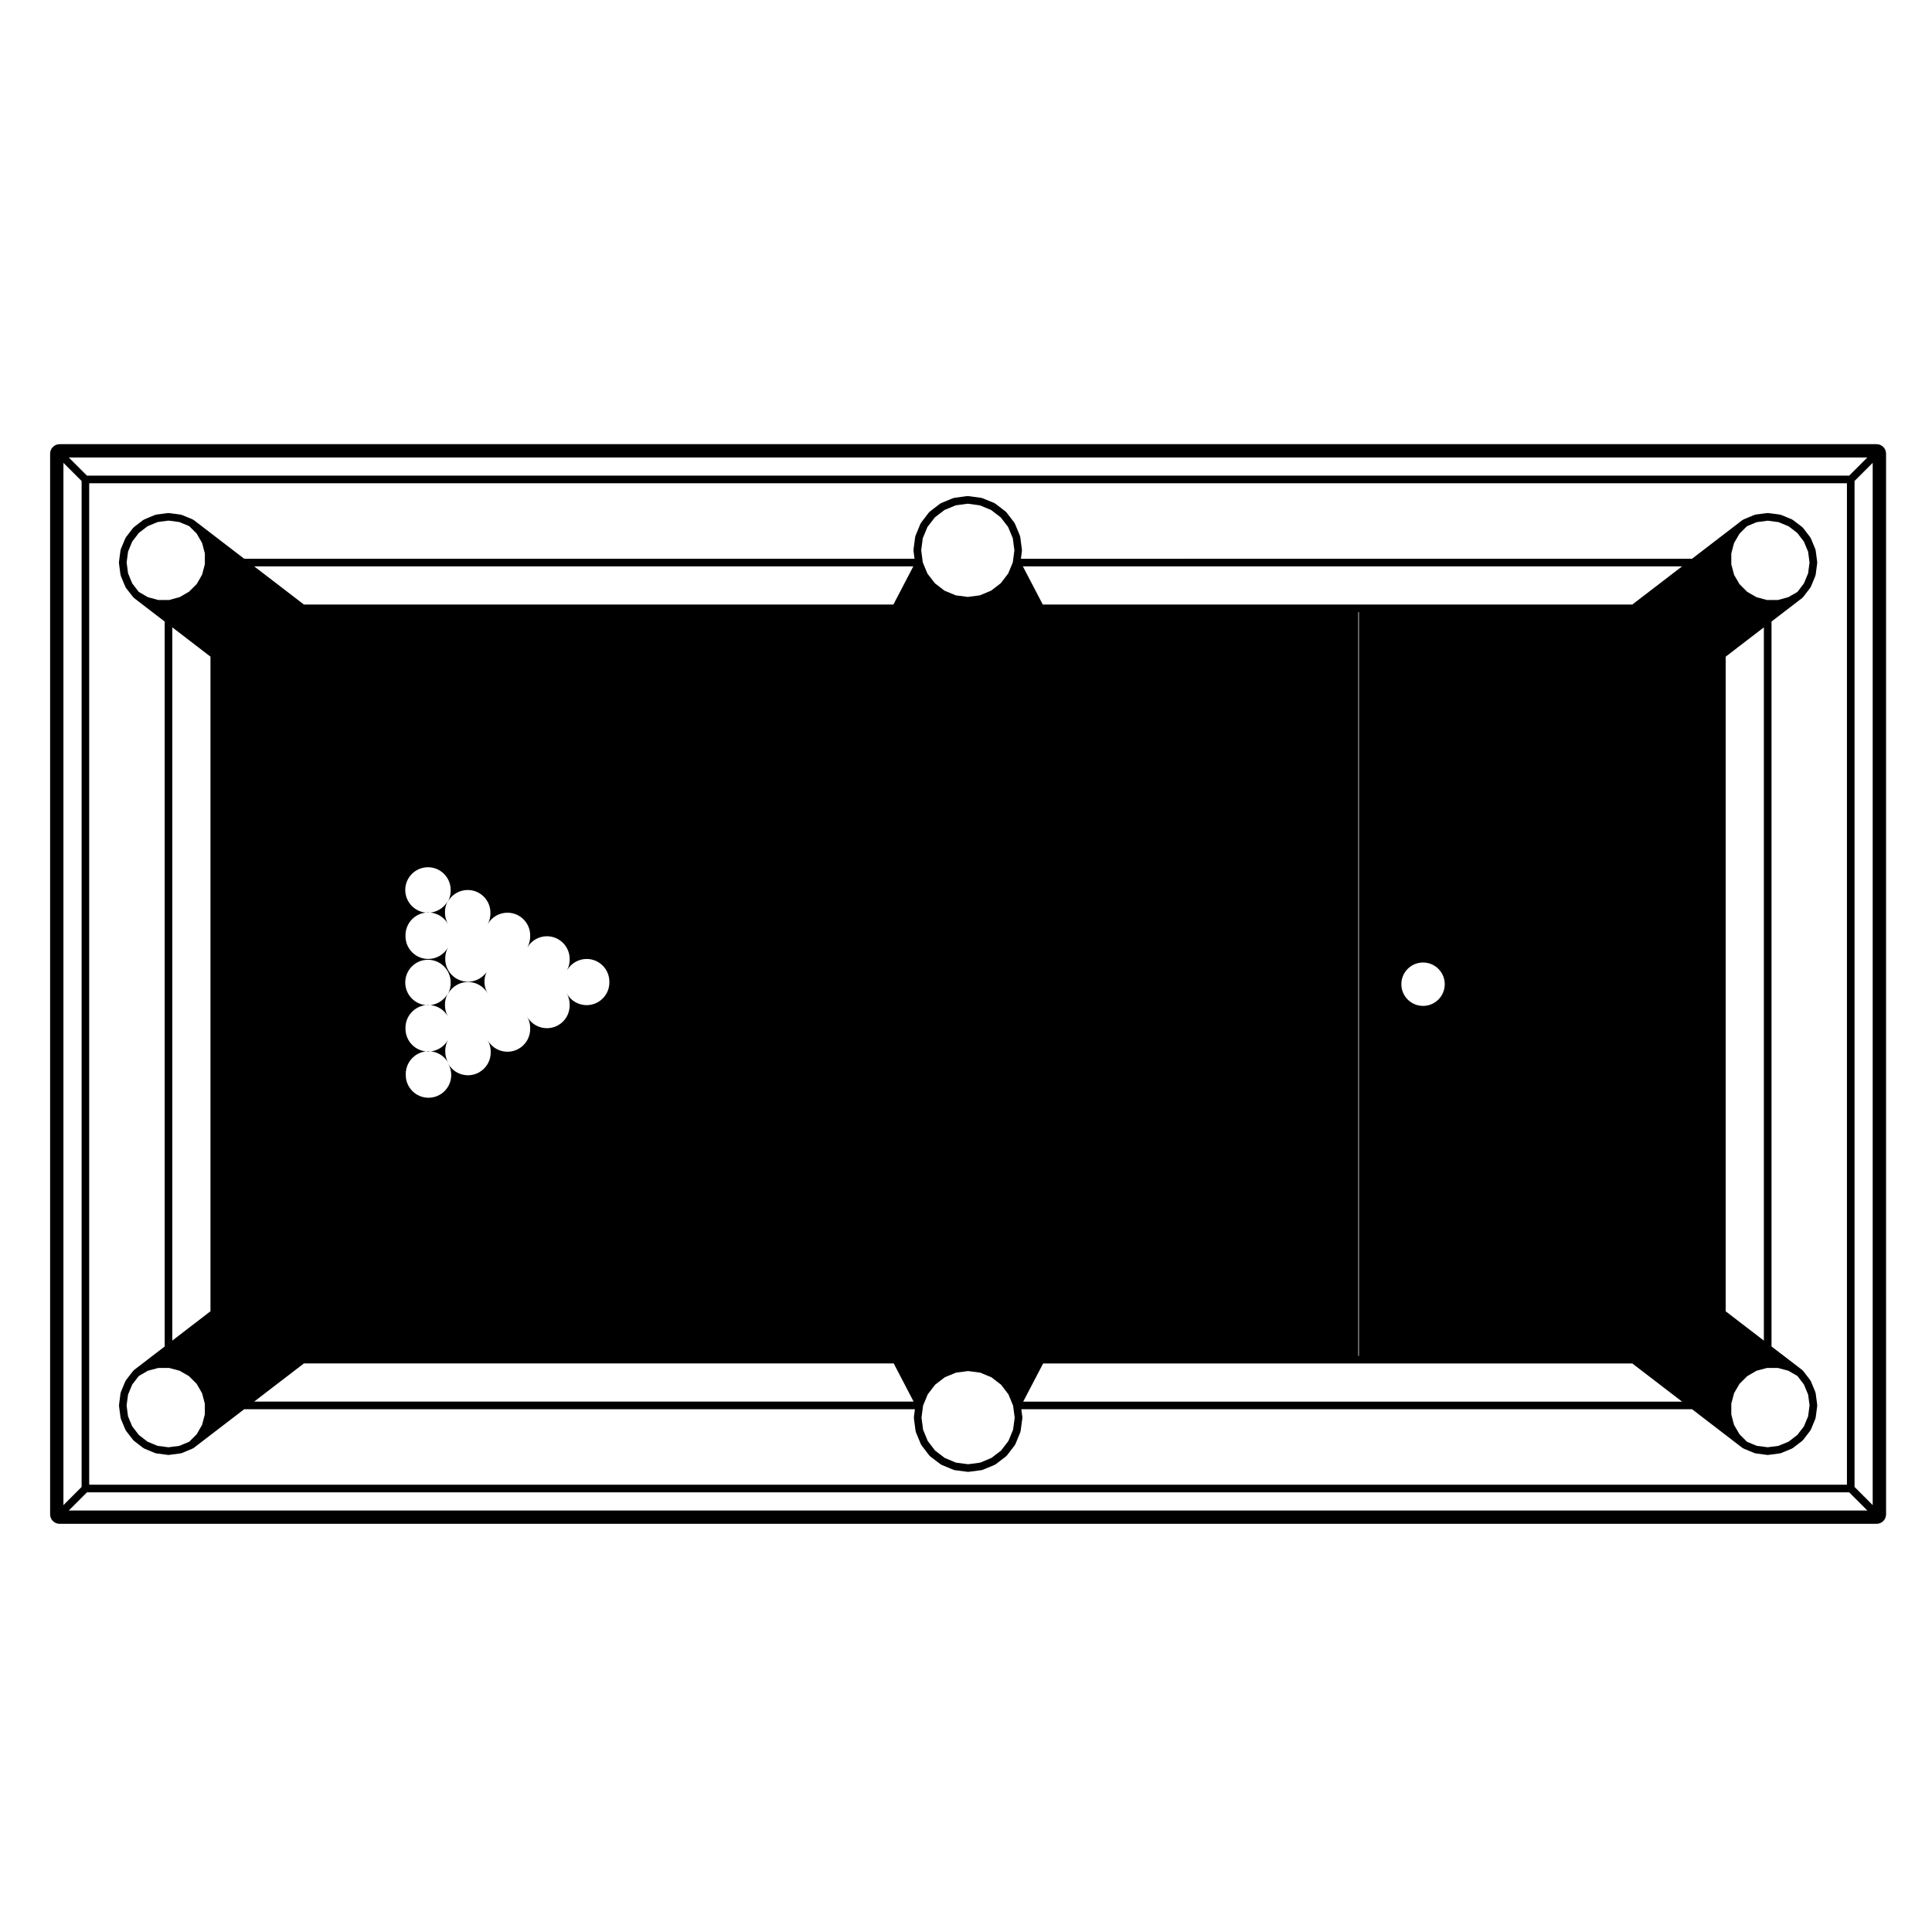
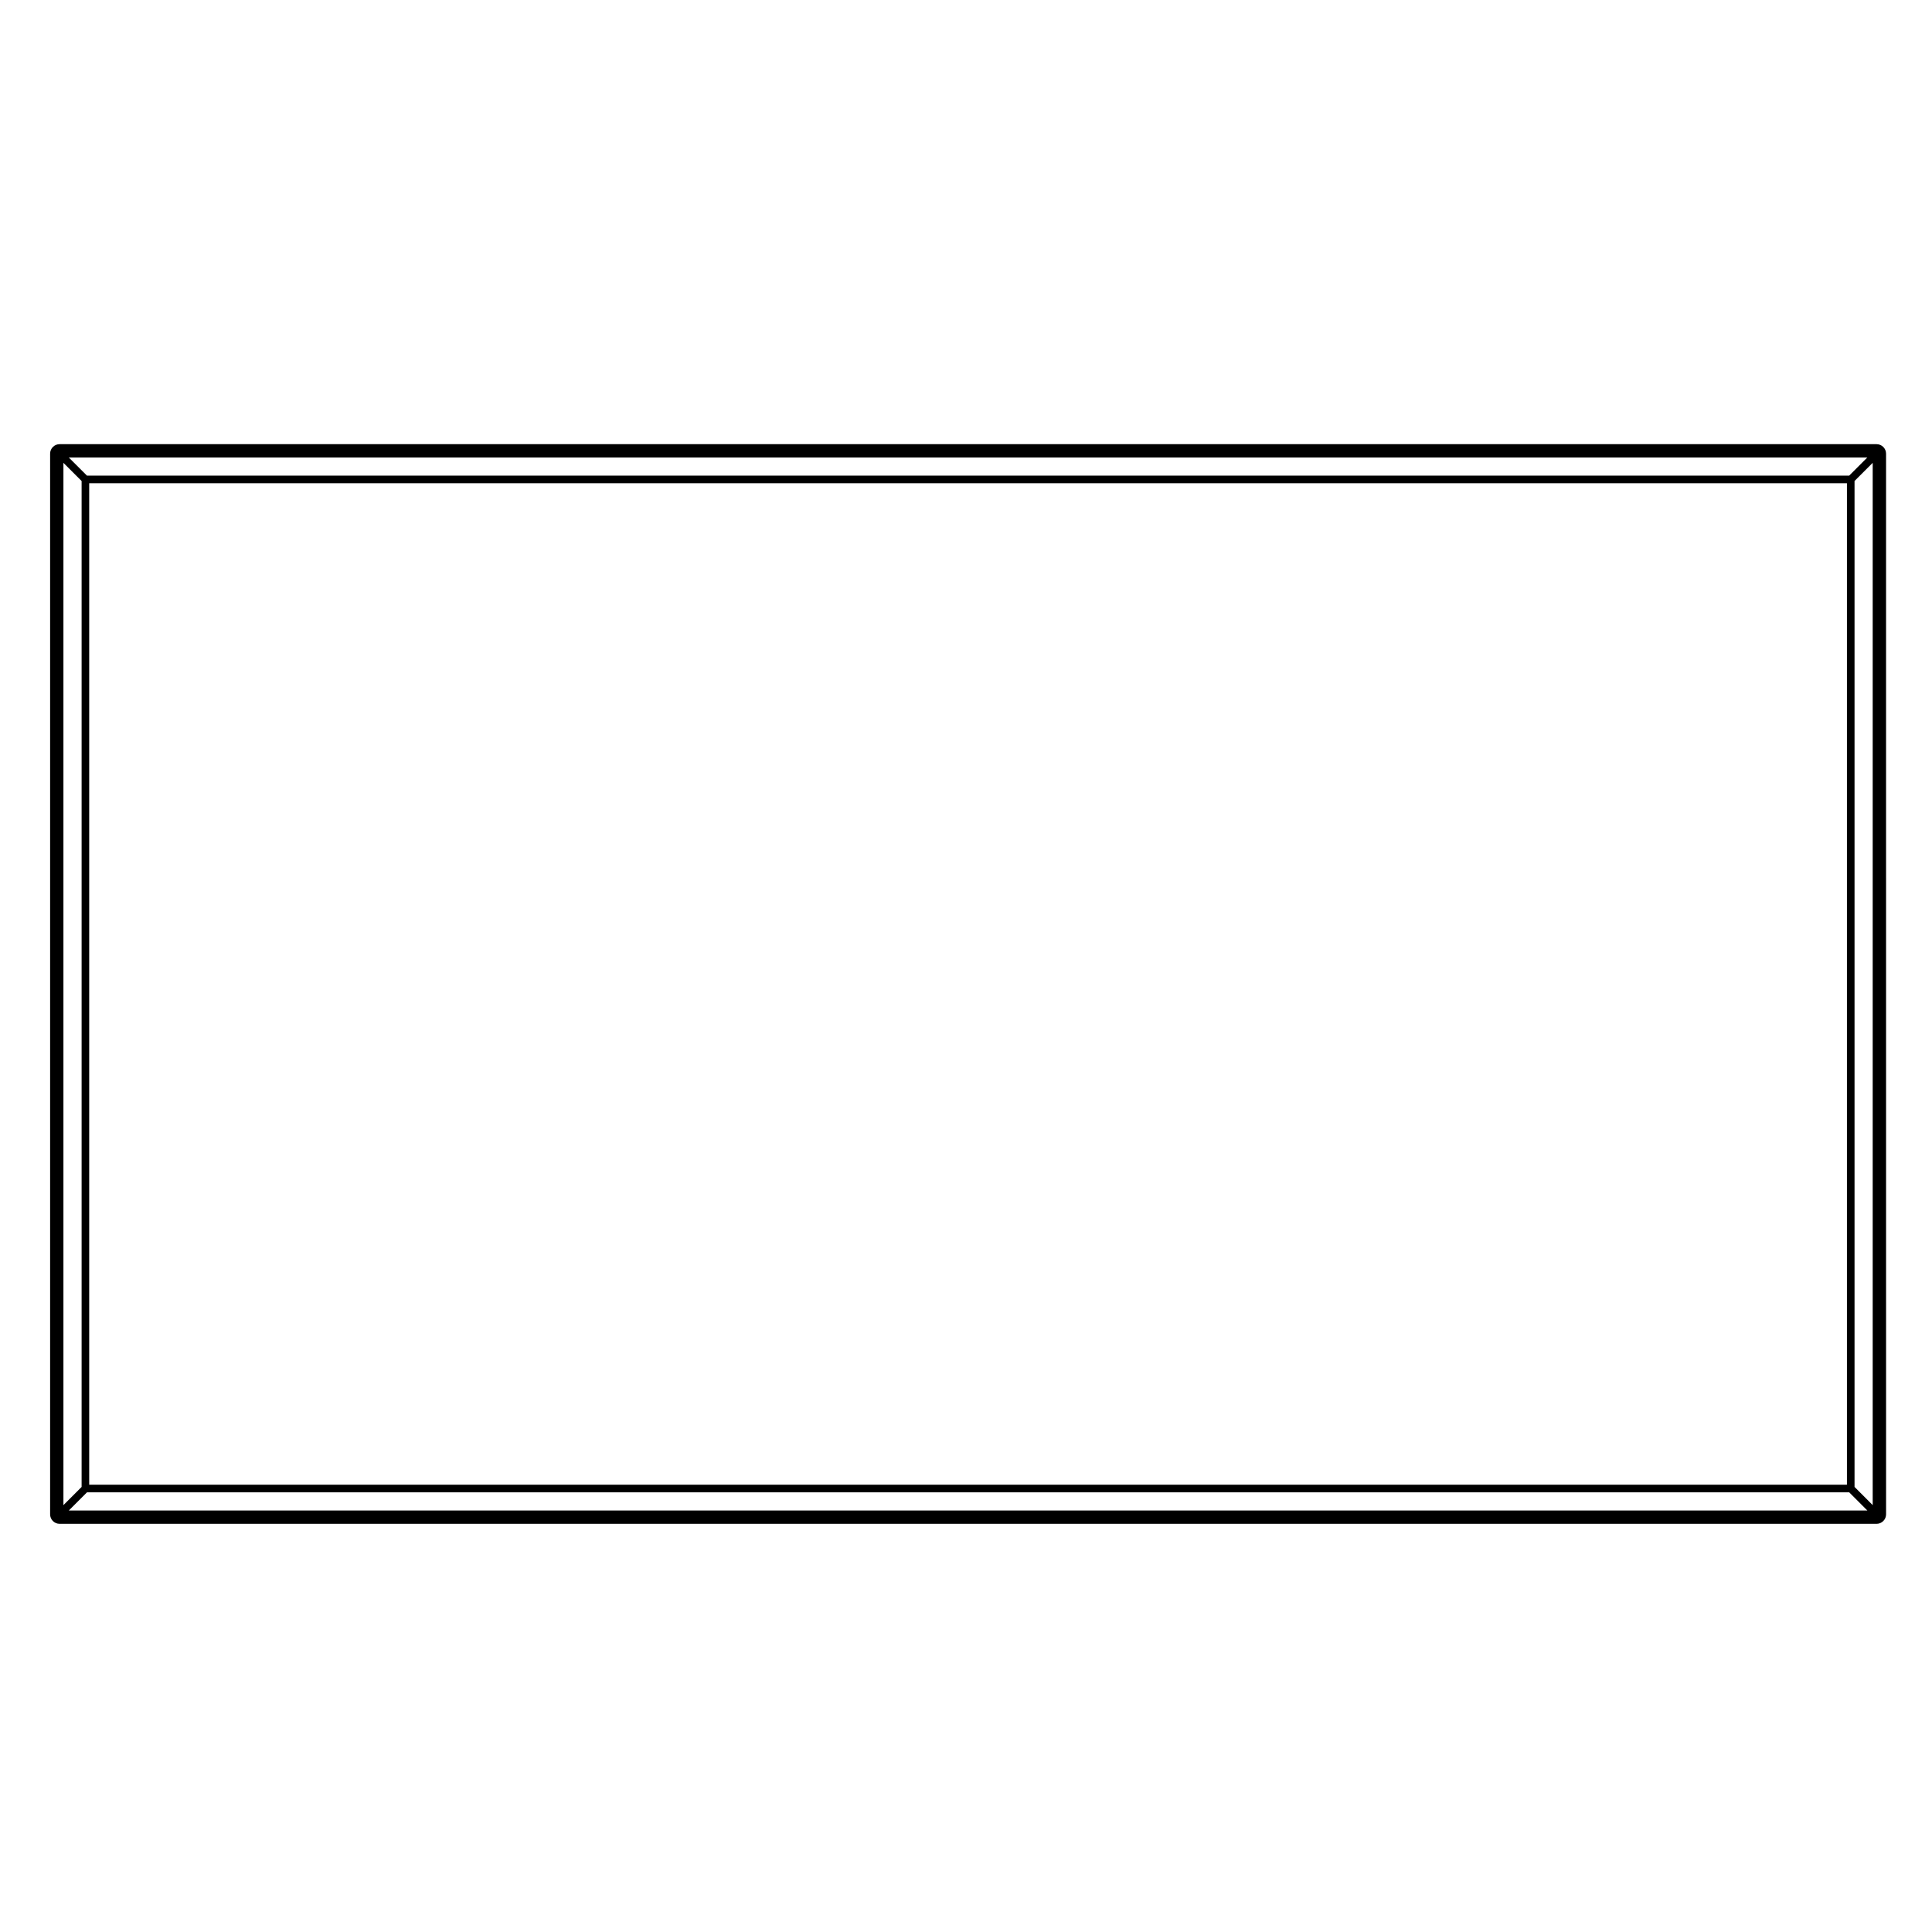
<svg xmlns="http://www.w3.org/2000/svg" fill="#000000" width="800px" height="800px" version="1.1" viewBox="144 144 512 512">
  <g>
-     <path d="m175.95 519.73c0.004 0.051 0.055 0.082 0.07 0.125 0.012 0.039-0.016 0.086 0 0.125l1.211 2.922c0.02 0.051 0.074 0.082 0.105 0.125 0.02 0.031 0.004 0.07 0.023 0.102l1.93 2.5c0.023 0.035 0.082 0.023 0.105 0.055 0.035 0.035 0.031 0.098 0.074 0.125l2.5 1.93c0.047 0.035 0.102 0.023 0.145 0.051 0.035 0.023 0.047 0.07 0.086 0.086l2.922 1.211c0.07 0.031 0.141 0.031 0.211 0.047 0.016 0.004 0.023 0.023 0.047 0.023l3.141 0.414c0.039 0.004 0.086 0.012 0.125 0.012s0.086-0.004 0.125-0.012l3.141-0.414c0.02 0 0.023-0.02 0.047-0.023 0.07-0.016 0.141-0.016 0.211-0.047l2.91-1.211c0.035-0.016 0.047-0.059 0.082-0.082 0.047-0.031 0.102-0.02 0.145-0.051l13.406-10.281h177.75l-0.273 2.086c-0.004 0.051 0.035 0.09 0.035 0.133 0 0.051-0.039 0.086-0.035 0.133l0.453 3.465c0.004 0.051 0.055 0.082 0.07 0.125 0.012 0.039-0.016 0.086 0 0.125l1.34 3.231c0.02 0.051 0.074 0.082 0.105 0.121 0.02 0.035 0.004 0.074 0.023 0.105l2.117 2.766c0.023 0.035 0.082 0.02 0.109 0.055 0.035 0.039 0.035 0.102 0.082 0.133l2.777 2.117c0.047 0.035 0.102 0.023 0.145 0.051 0.035 0.02 0.039 0.066 0.082 0.082l3.219 1.34c0.07 0.031 0.141 0.031 0.211 0.047 0.016 0.004 0.023 0.023 0.047 0.023l3.465 0.453c0.047 0.012 0.09 0.012 0.133 0.012 0.039 0 0.086 0 0.125-0.012l3.457-0.453c0.02 0 0.031-0.02 0.047-0.023 0.074-0.016 0.141-0.016 0.211-0.047l3.231-1.34c0.039-0.016 0.051-0.059 0.082-0.082 0.051-0.031 0.105-0.02 0.145-0.051l2.766-2.117c0.039-0.035 0.039-0.098 0.082-0.133 0.031-0.031 0.082-0.02 0.105-0.055l2.125-2.766c0.023-0.031 0.012-0.07 0.031-0.105 0.031-0.051 0.082-0.074 0.105-0.125l1.328-3.231c0.016-0.047-0.016-0.086 0-0.125 0.016-0.039 0.059-0.074 0.066-0.121l0.465-3.465c0.012-0.051-0.031-0.086-0.031-0.133s0.039-0.086 0.031-0.133l-0.277-2.086h177.75l13.395 10.281c0.047 0.031 0.102 0.02 0.141 0.051 0.039 0.02 0.051 0.066 0.086 0.082l2.922 1.211c0.07 0.031 0.137 0.031 0.207 0.039 0.02 0.004 0.023 0.031 0.047 0.031l3.129 0.414c0.051 0.004 0.09 0.012 0.125 0.012h0.004 0.004c0.047 0 0.09-0.004 0.125-0.012l3.141-0.414c0.02 0 0.031-0.02 0.047-0.023 0.074-0.016 0.141-0.016 0.211-0.047l2.922-1.211c0.039-0.016 0.047-0.059 0.082-0.082 0.051-0.031 0.105-0.02 0.145-0.051l2.508-1.93c0.051-0.039 0.039-0.102 0.082-0.137 0.031-0.031 0.082-0.02 0.105-0.051l1.918-2.5c0.02-0.031 0.012-0.074 0.031-0.105 0.031-0.051 0.082-0.074 0.102-0.121l1.211-2.922c0.02-0.047-0.012-0.09 0-0.125 0.02-0.051 0.066-0.082 0.07-0.125l0.414-3.141c0.012-0.051-0.031-0.09-0.031-0.133 0-0.051 0.039-0.086 0.031-0.133l-0.414-3.129c-0.004-0.051-0.051-0.07-0.07-0.117-0.012-0.047 0.02-0.09 0-0.137l-1.211-2.922c-0.02-0.047-0.07-0.055-0.098-0.098-0.023-0.047-0.004-0.098-0.035-0.133l-1.918-2.508c-0.031-0.039-0.086-0.031-0.117-0.066s-0.031-0.098-0.07-0.121l-8.176-6.266v-192.11l8.176-6.273c0.047-0.031 0.039-0.098 0.082-0.133 0.031-0.031 0.082-0.016 0.105-0.055l1.918-2.508c0.02-0.031 0.012-0.07 0.031-0.102 0.031-0.047 0.082-0.074 0.102-0.125l1.211-2.922c0.02-0.039-0.012-0.082 0-0.125 0.02-0.051 0.066-0.074 0.07-0.125l0.414-3.129c0.012-0.051-0.031-0.086-0.031-0.133 0-0.047 0.039-0.082 0.031-0.133l-0.414-3.141c-0.004-0.051-0.055-0.07-0.07-0.117-0.012-0.051 0.02-0.098 0-0.141l-1.211-2.922c-0.02-0.047-0.07-0.055-0.098-0.098-0.023-0.039-0.004-0.098-0.035-0.133l-1.918-2.508c-0.031-0.039-0.086-0.035-0.117-0.07-0.031-0.035-0.031-0.09-0.07-0.117l-2.508-1.918c-0.039-0.031-0.09-0.012-0.125-0.035-0.047-0.023-0.055-0.074-0.102-0.098l-2.922-1.211c-0.051-0.02-0.09 0.012-0.137 0-0.051-0.016-0.07-0.066-0.117-0.07l-3.141-0.414c-0.051-0.004-0.086 0.035-0.125 0.035-0.051 0-0.09-0.039-0.137-0.035l-3.129 0.414c-0.051 0.004-0.07 0.055-0.117 0.07-0.047 0.012-0.09-0.02-0.133 0l-2.922 1.211c-0.047 0.02-0.055 0.07-0.098 0.098-0.047 0.02-0.098 0.004-0.133 0.035l-13.395 10.281-177.86 0.008 0.277-2.102c0.012-0.047-0.031-0.082-0.031-0.133 0-0.047 0.039-0.082 0.031-0.133l-0.453-3.457c-0.004-0.051-0.055-0.07-0.07-0.117-0.012-0.051 0.02-0.098 0-0.141l-1.34-3.231c-0.02-0.047-0.07-0.055-0.09-0.098-0.031-0.039-0.012-0.098-0.039-0.133l-2.125-2.766c-0.031-0.039-0.086-0.035-0.117-0.07-0.031-0.035-0.031-0.086-0.07-0.117l-2.766-2.125c-0.039-0.031-0.09-0.012-0.125-0.035-0.047-0.023-0.055-0.082-0.102-0.098l-3.231-1.328c-0.051-0.016-0.09 0.012-0.137 0-0.047-0.012-0.07-0.059-0.117-0.066l-3.457-0.465c-0.047-0.004-0.086 0.035-0.125 0.035-0.051 0-0.09-0.039-0.137-0.035l-3.449 0.465c-0.047 0.004-0.07 0.055-0.117 0.066-0.047 0.012-0.09-0.016-0.137 0l-3.231 1.328c-0.047 0.016-0.055 0.07-0.098 0.098-0.047 0.023-0.098 0.004-0.137 0.035l-2.766 2.125c-0.039 0.031-0.035 0.086-0.07 0.117-0.031 0.031-0.086 0.023-0.117 0.066l-2.125 2.766c-0.031 0.039-0.012 0.09-0.035 0.133-0.02 0.039-0.074 0.051-0.098 0.098l-1.34 3.231c-0.02 0.047 0.012 0.09 0 0.141-0.016 0.047-0.059 0.066-0.07 0.117l-0.453 3.457c-0.004 0.051 0.035 0.086 0.035 0.133 0 0.051-0.039 0.086-0.035 0.133l0.277 2.102h-177.64l-13.406-10.281c-0.039-0.031-0.09-0.012-0.133-0.035-0.039-0.023-0.051-0.074-0.098-0.098l-2.91-1.211c-0.047-0.02-0.09 0.012-0.137 0-0.047-0.016-0.07-0.066-0.117-0.07l-3.141-0.414c-0.051-0.004-0.086 0.035-0.133 0.035s-0.086-0.039-0.133-0.035l-3.141 0.414c-0.051 0.004-0.07 0.055-0.117 0.07-0.047 0.012-0.09-0.02-0.137 0l-2.922 1.211c-0.047 0.02-0.055 0.07-0.098 0.098-0.039 0.02-0.09 0.004-0.133 0.035l-2.5 1.918c-0.039 0.031-0.035 0.082-0.066 0.117-0.035 0.035-0.09 0.031-0.121 0.07l-1.93 2.508c-0.031 0.039-0.012 0.09-0.035 0.133-0.02 0.039-0.074 0.051-0.098 0.098l-1.211 2.922c-0.02 0.047 0.012 0.09 0 0.137-0.012 0.047-0.059 0.07-0.07 0.117l-0.414 3.141c-0.004 0.051 0.035 0.086 0.035 0.133 0 0.051-0.039 0.086-0.035 0.133l0.414 3.129c0.004 0.051 0.055 0.082 0.07 0.125 0.012 0.047-0.016 0.086 0 0.125l1.211 2.922c0.02 0.051 0.074 0.074 0.105 0.125 0.02 0.031 0 0.074 0.023 0.105l1.945 2.508c0.023 0.035 0.082 0.023 0.109 0.055 0.035 0.039 0.031 0.102 0.074 0.133l8.168 6.273v192.12l-8.168 6.266c-0.039 0.031-0.035 0.086-0.066 0.117-0.035 0.035-0.09 0.031-0.121 0.07l-1.93 2.508c-0.031 0.039-0.012 0.09-0.035 0.133-0.02 0.047-0.074 0.055-0.098 0.098l-1.211 2.922c-0.02 0.051 0.012 0.09 0 0.133-0.016 0.051-0.059 0.074-0.07 0.121l-0.402 3.125c-0.004 0.051 0.035 0.086 0.035 0.133 0 0.047-0.039 0.086-0.035 0.133zm439.2-13.207 2.777 0.734 2.418 1.402 1.715 2.246 1.113 2.676 0.379 2.867-0.379 2.875-1.109 2.676-1.758 2.281-2.309 1.777-2.672 1.109-2.871 0.371-2.871-0.371-2.609-1.082-1.988-1.988-1.438-2.465-0.734-2.777v-2.871l0.734-2.777 1.438-2.473 2.039-2.035 2.473-1.438 2.777-0.734 2.875 0.004zm-12.34-215.84 0.734-2.777 1.438-2.473 1.988-1.988 2.609-1.078 2.871-0.379 2.871 0.379 2.676 1.109 2.301 1.758 1.754 2.297 1.113 2.676 0.379 2.875-0.379 2.867-1.113 2.676-1.715 2.242-2.418 1.395-2.777 0.75h-2.871l-2.777-0.75-2.481-1.426-2.035-2.039-1.43-2.469-0.734-2.777zm-1.484 27.34 10.117-7.766v189.02l-10.117-7.769zm-186.17 197.43 5.285-10.117h156.14l13.195 10.117zm88.805-12.133v-197.1h0.156v197.09zm11.41-98.496c0-3.18 2.578-5.75 5.75-5.75 3.18 0 5.75 2.57 5.75 5.75 0 3.18-2.57 5.75-5.75 5.75-3.168 0-5.75-2.57-5.75-5.75zm74.395-110.73-13.195 10.117h-156.22l-5.281-10.117zm-176.86 225.59-0.43 3.199-1.23 2.988-1.969 2.559-2.551 1.949-2.984 1.238-3.188 0.414-3.203-0.414-2.969-1.238-2.57-1.961-1.953-2.551-1.234-2.984-0.418-3.203 0.406-3.094c0-0.016-0.012-0.023-0.012-0.039l1.258-3.031 1.961-2.562 2.559-1.965 2.977-1.23 3.199-0.414 3.188 0.414 2.984 1.23 2.559 1.969 1.961 2.559 1.25 3.031c0 0.012-0.012 0.023-0.012 0.039zm-24.363-233.04 1.234-2.973 1.969-2.559 2.555-1.965 2.984-1.23 3.188-0.43 3.188 0.43 2.984 1.23 2.559 1.965 1.969 2.559 1.23 2.973 0.418 3.195-0.406 3.109-0.012 0.098-1.23 2.961-1.969 2.562-2.562 1.969-2.977 1.234-3.188 0.418-3.195-0.418-2.973-1.234-2.559-1.969-1.969-2.562-1.234-2.969-0.012-0.09-0.406-3.109zm-2.504 7.441-5.273 10.117h-156.23l-13.184-10.117zm-91.074 116.1c0.102 2.301-1.113 4.469-3.141 5.566-2.922 1.582-6.586 0.504-8.176-2.414 0.559 0.926 0.855 1.996 0.855 3.078 0.102 2.301-1.113 4.469-3.141 5.566-2.922 1.594-6.586 0.516-8.176-2.414 0.559 0.938 0.855 1.996 0.855 3.09 0.102 2.301-1.113 4.457-3.141 5.562-2.922 1.594-6.586 0.516-8.176-2.414 0.559 0.938 0.855 2.004 0.855 3.09 0 3.324-2.695 6.019-6.031 6.019-3.324 0-6.019-2.695-6.019-6.019-0.105-2.301 1.113-4.469 3.141-5.566 2.922-1.594 6.586-0.516 8.176 2.414-0.559-0.938-0.855-1.996-0.855-3.078-0.031-1.062 0.215-2.106 0.719-3.043-1.074 1.879-3.066 3.043-5.223 3.043-3.336 0-6.031-2.695-6.031-6.031-0.102-2.301 1.125-4.457 3.141-5.562 2.922-1.594 6.586-0.516 8.176 2.414-0.559-0.938-0.855-1.996-0.855-3.09-0.031-1.055 0.215-2.106 0.719-3.031-1.074 1.867-3.066 3.031-5.223 3.031-3.324 0-6.019-2.695-6.019-6.019 0-3.336 2.695-6.031 6.019-6.031 3.324 0 6.019 2.695 6.019 6.031 0.031 1.055-0.215 2.098-0.719 3.031 0.527-0.984 1.32-1.797 2.281-2.352 2.883-1.672 6.566-0.691 8.238 2.188-0.559-0.926-0.855-1.996-0.855-3.078 0-0.887 0.195-1.762 0.57-2.559-1.125 1.602-2.961 2.559-4.934 2.559-3.324 0-6.019-2.707-6.019-6.031-0.031-1.055 0.215-2.098 0.719-3.031-1.074 1.879-3.066 3.031-5.223 3.031-3.336 0-6.031-2.695-6.031-6.019-0.102-2.301 1.125-4.469 3.141-5.566 2.922-1.582 6.586-0.516 8.176 2.418-0.559-0.938-0.855-2.004-0.855-3.09-0.031-1.062 0.215-2.106 0.719-3.043-1.074 1.879-3.066 3.043-5.223 3.043-3.324 0-6.019-2.695-6.019-6.019 0-3.336 2.695-6.031 6.019-6.031s6.019 2.695 6.019 6.031c0.031 1.055-0.215 2.098-0.719 3.031 1.074-1.879 3.066-3.031 5.234-3.031 3.324 0 6.019 2.695 6.019 6.019 0.031 1.055-0.215 2.106-0.719 3.031 1.074-1.879 3.066-3.031 5.223-3.031 3.336 0 6.031 2.695 6.031 6.019 0.039 1.102-0.215 2.195-0.734 3.16 1.082-1.82 3.047-2.941 5.164-2.941 3.336 0 6.031 2.695 6.031 6.019 0.031 1.062-0.215 2.106-0.719 3.043 1.074-1.879 3.066-3.043 5.223-3.043 3.324 0 6.019 2.695 6.019 6.031 0.082 2.281-1.152 4.41-3.168 5.492-2.934 1.57-6.586 0.473-8.156-2.457 0.52 0.91 0.797 1.934 0.797 2.984zm-70.43 95.141h156.31l5.273 10.117h-174.77zm-24.758-13.824-10.117 7.769v-189.02l10.117 7.766zm-13.82-188.5-2.769-0.746-2.414-1.395-1.734-2.258-1.102-2.672-0.379-2.867 0.379-2.875 1.102-2.672 1.777-2.309 2.289-1.754 2.676-1.109 2.875-0.379 2.875 0.379 2.606 1.082 1.988 1.98 1.43 2.484 0.734 2.769v2.871l-0.734 2.769-1.43 2.484-2.035 2.023-2.488 1.438-2.762 0.754zm-8.02 210.58 1.102-2.664 1.734-2.254 2.414-1.406 2.769-0.734h2.875l2.769 0.734 2.481 1.438 2.035 2.031 1.43 2.484 0.734 2.769v2.871l-0.734 2.769-1.43 2.484-1.988 1.984-2.606 1.082-2.875 0.371-2.875-0.371-2.676-1.113-2.293-1.77-1.77-2.289-1.109-2.676-0.379-2.875z" />
    <path d="m641.3 261.71h-481.5c-1.391 0-2.519 1.129-2.519 2.519v281.08c0 1.391 1.129 2.519 2.519 2.519h481.51c1.387 0 2.519-1.129 2.519-2.519l-0.004-281.08c0-1.395-1.133-2.519-2.519-2.519zm-2.441 3.527-4.812 4.812h-467l-4.82-4.812zm-5.402 6.828v265.4h-465.82v-265.4zm-472.65-5.406 4.82 4.816v266.58l-4.82 4.82zm1.426 277.64 4.82-4.82h467l4.816 4.82zm478.05-1.43-4.812-4.82v-266.58l4.812-4.812z" />
  </g>
</svg>